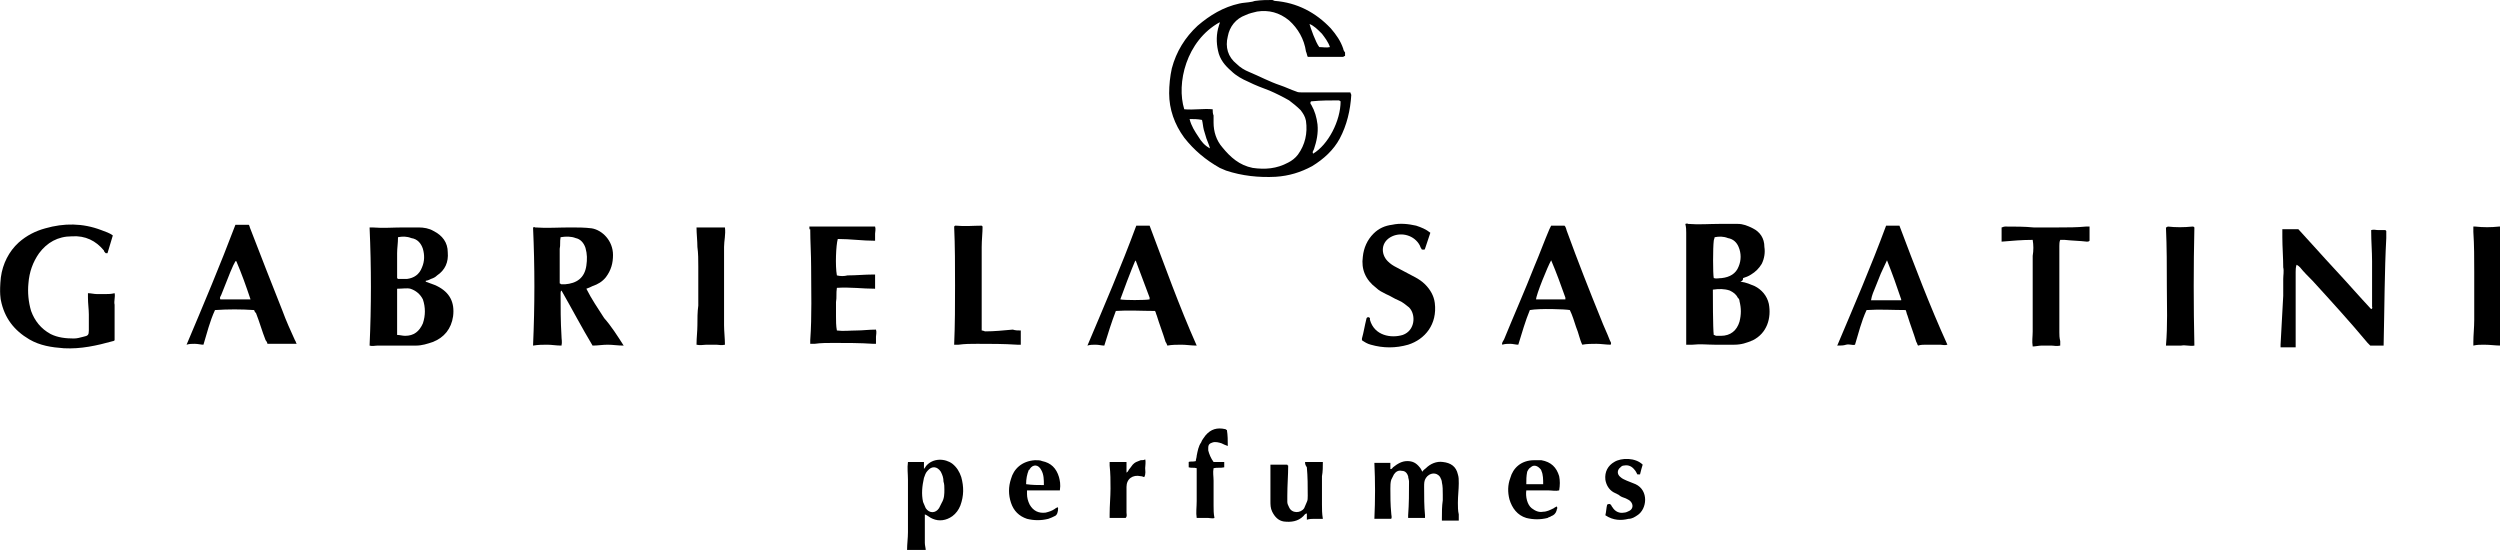
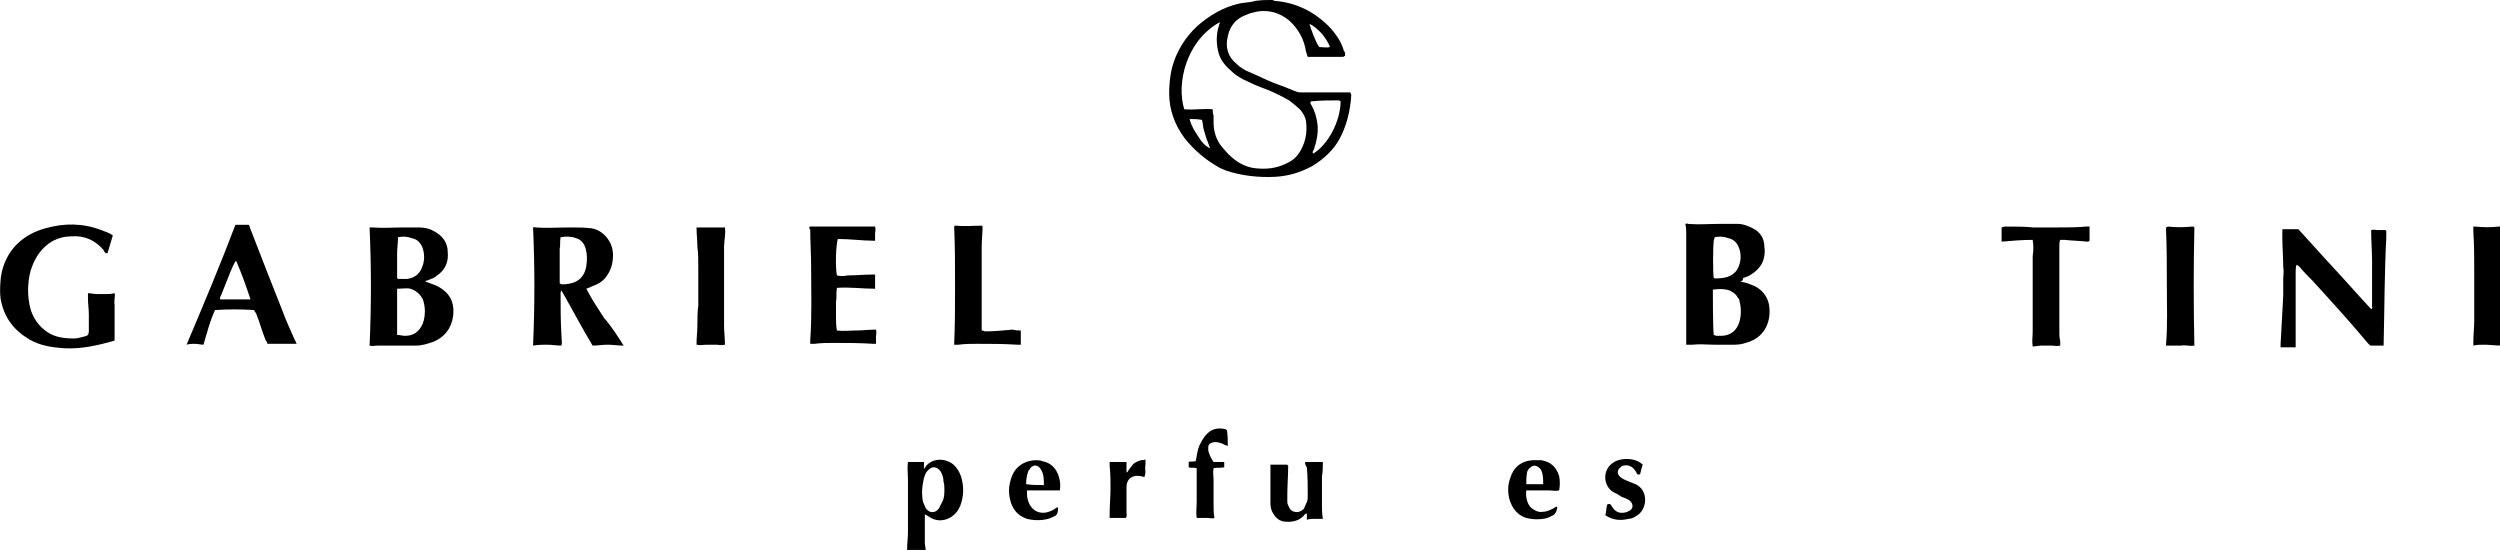
<svg xmlns="http://www.w3.org/2000/svg" width="281.4" height="61.9" viewBox="-1247 -129.4 281.4 61.9" enable-background="new -1247 -129.4 281.4 61.9">
  <g fill-rule="evenodd">
    <path d="m-1103.8-129.4c.1 0 .2.1.3.1 2.5.2 4.6 1.3 6.3 3.1.6.7 1.1 1.4 1.4 2.3 0 .1.1.3.2.4 0 .1 0 .2 0 .4-.1 0-.2.1-.2.1-1.3 0-2.6 0-3.9 0 0 0-.1 0-.1 0-.1-.2-.1-.4-.2-.6-.2-1.4-.9-2.6-1.9-3.5-1.1-.9-2.3-1.2-3.6-1-.4.1-.9.2-1.3.4-1.1.4-1.8 1.3-2 2.4-.3 1.2 0 2.3 1 3.1.4.4.9.7 1.4.9 1.2.5 2.3 1.1 3.5 1.5.6.2 1.2.5 1.8.7.2.1.4.1.6.1 1.3 0 2.6 0 4 0 .5 0 1 0 1.5 0 0 .1.1.2.1.3-.1 1.7-.5 3.4-1.3 4.9-.7 1.3-1.8 2.3-3.1 3.1-1.3.7-2.6 1.1-4.1 1.2-1.9.1-3.8-.1-5.6-.7-.2-.1-.5-.2-.7-.3-1.6-.9-2.9-2-4-3.4-1.1-1.5-1.7-3.2-1.7-5 0-.9.1-1.9.3-2.8.5-1.9 1.5-3.5 2.9-4.8 1.4-1.2 2.9-2.1 4.7-2.5.4-.1.9-.1 1.4-.2.1 0 .3-.1.4-.1.7-.1 1.3-.1 1.9-.1m-9.9 12.3c1.1.1 2.1-.1 3.2 0 0 .2 0 .5.1.7 0 .3 0 .5 0 .8 0 1 .3 2 1 2.8.9 1.1 1.9 2 3.4 2.3 1.4.2 2.7.1 4-.6.4-.2.8-.5 1.1-.9.8-1.1 1.1-2.4.9-3.8-.1-.5-.3-.8-.6-1.2-.4-.4-.9-.8-1.3-1.1-.7-.4-1.5-.8-2.2-1.1-.8-.3-1.6-.6-2.4-1-.7-.3-1.4-.7-1.9-1.2-.7-.6-1.3-1.3-1.5-2.3-.2-.9-.2-1.9.1-2.8 0-.1.1-.2.1-.4-3.8 2.1-4.9 6.9-4 9.8m17.6-.9c-.1 0-.1-.1-.2-.1-1 0-2 0-3 .1-.1 0-.2 0-.2.2 0 .1.1.2.1.2.4.7.6 1.4.7 2.2.1 1-.1 1.9-.4 2.8-.1.2-.2.3-.1.5 1.7-1 3.1-3.7 3.1-5.9m-17 2c.2.8.6 1.4 1 2 .3.5.7 1 1.3 1.3-.1-.4-.3-.8-.4-1.1-.1-.3-.2-.7-.3-1-.1-.4-.1-.7-.2-1.1-.5-.1-.9-.1-1.4-.1m13.5-10.7c.1.4.7 2.1 1.1 2.6.4 0 .8.1 1.2 0-.2-.6-.6-1.1-.9-1.5-.5-.5-.9-.9-1.4-1.1" />
    <path d="m-1246.9-98.2c.2-1.5.9-2.9 2-3.9.9-.8 1.9-1.3 3-1.6 2.1-.6 4.2-.6 6.3.2.5.2.9.3 1.3.6-.2.7-.4 1.3-.6 2-.1 0-.2 0-.2 0-.1-.1-.2-.2-.2-.3-.9-1.1-2.1-1.7-3.6-1.6-1.6 0-2.8.7-3.7 1.9-.7 1-1.1 2.1-1.2 3.4-.1 1 0 2.1.3 3.1.4 1.1 1.1 2 2.2 2.6.8.4 1.7.5 2.6.5.4 0 .7-.1 1.1-.2.5-.1.6-.2.6-.7 0-.6 0-1.2 0-1.8 0-.6-.1-1.2-.1-1.9 0-.2 0-.3 0-.5.3 0 .7.1 1 .1.3 0 .6 0 1 0 .3 0 .6 0 1-.1.1.4-.1.9 0 1.3 0 .5 0 .9 0 1.4 0 .4 0 .9 0 1.3 0 .4 0 .9 0 1.3 0 0-.1.1-.2.1-1.8.5-3.6.9-5.5.8-1.4-.1-2.7-.3-3.9-1-1.7-1-2.8-2.4-3.2-4.4 0 0-.2-.8 0-2.6" />
    <path d="m-965.5-91.2c0 .2 0 .5 0 .7-.6 0-1.2-.1-1.9-.1-.4 0-.8 0-1.2.1 0-.1 0-.3 0-.4 0-.8.1-1.6.1-2.5 0-.2 0-.4 0-.7 0-1.6 0-3.1 0-4.7 0-1.5 0-3-.1-4.5 0-.2 0-.4 0-.6.1 0 .2 0 .2 0 .9.1 1.8.1 2.7 0 .1 0 .1 0 .2 0 0 .2 0 .5 0 .7v12" />
    <path d="m-1144.9-67.5c0-.7.1-1.3.1-2 0-.7 0-1.3 0-2 0-.6 0-1.3 0-1.9 0-.7 0-1.3 0-2 0-.7-.1-1.3 0-2 .3 0 .6 0 .9 0 .3 0 .6 0 .9 0 0 .3 0 .5 0 .8.1-.2.2-.2.2-.3.8-1 2.2-.9 3-.3.5.4.8.9 1 1.5.3 1.1.3 2.1-.1 3.2-.2.5-.5.9-.9 1.2-.7.5-1.5.6-2.2.3-.3-.1-.6-.4-.9-.5 0 0 0 .1 0 .1 0 1 0 2 0 3.1 0 .3.1.6.1.8-.8 0-1.4 0-2.1 0m4.2-6.8c0-.3 0-.6-.1-.9 0-.4-.1-.7-.3-1.1-.4-.6-1-.7-1.5-.1-.2.2-.3.5-.4.8-.2.9-.3 1.8-.1 2.7.1.2.2.5.3.7.4.6 1.1.6 1.5 0 .1-.2.2-.4.3-.6.3-.5.3-1 .3-1.5" />
    <path d="m-1199.1-97.7c.5.2.9.3 1.3.5 1.4.7 2 1.8 1.8 3.4-.2 1.4-1 2.4-2.3 2.9-.6.2-1.2.4-1.9.4-.7 0-1.4 0-2.1 0-.7 0-1.4 0-2.2 0-.3 0-.6.1-.9 0 .2-4.4.2-8.8 0-13.3.1 0 .2 0 .3 0 1.2.1 2.4 0 3.5 0 .6 0 1.2 0 1.7 0 .6 0 1.2.1 1.7.4 1 .5 1.6 1.3 1.6 2.4.1 1.1-.3 2-1.2 2.6-.2.2-.4.3-.7.4-.2.1-.4.2-.6.2.1 0 0 .1 0 .1m-3.2.8c0 1.8 0 3.5 0 5.2.3 0 .6.1.9.1 1 0 1.6-.5 2-1.4.3-.9.3-1.8 0-2.7-.3-.6-.8-1-1.4-1.2-.4-.1-.9 0-1.5 0m.1-5.8c0 .7-.1 1.2-.1 1.8 0 .9 0 1.8 0 2.7 0 0 0 0 0 .1 0 0 0 0 .1.1.3 0 .7 0 1 0 .8-.1 1.4-.5 1.7-1.3.3-.7.3-1.4.1-2.1-.2-.6-.6-1.1-1.3-1.2-.5-.2-1-.2-1.5-.1" />
    <path d="m-1051.1-97.7c.7.1 1.1.3 1.6.5.8.4 1.4 1.1 1.6 2 .3 1.6-.2 3.3-1.8 4.1-.7.3-1.3.5-2.1.5-.7 0-1.4 0-2.2 0-.8 0-1.6-.1-2.5 0-.2 0-.4 0-.7 0 0-.3 0-.6 0-.9 0-.3 0-.6 0-1 0-.3 0-.6 0-.9 0-.3 0-.6 0-1s0-.6 0-1c0-.3 0-.6 0-1 0-.3 0-.6 0-1 0-.3 0-.6 0-.9 0-.3 0-.6 0-1 0-.3 0-.6 0-1 0-.3 0-.6 0-1 0-.3 0-.6 0-.9 0-.3 0-.6 0-1 0-.3 0-.6-.1-1 .1 0 .2-.1.3 0 1.2.1 2.4 0 3.5 0 .7 0 1.4 0 2.1 0 .6 0 1.1.2 1.7.5.8.4 1.3 1.1 1.3 2.1.1.6 0 1.3-.3 1.9-.3.5-.7.9-1.2 1.2-.3.2-.6.3-.9.4 0 .3-.1.3-.3.4m-3 6c.1 0 .2.1.3.1.2 0 .3 0 .5 0 1.1 0 1.8-.6 2.1-1.6.2-.8.2-1.5 0-2.3 0-.2-.1-.3-.2-.4-.2-.4-.5-.6-.9-.8-.6-.2-1.2-.2-1.9-.1 0 .6 0 4.4.1 5.1m.1-11c0 .1-.1.3-.1.4-.1.8-.1 3.7 0 4.2.3.1.6 0 .9 0 .9-.1 1.6-.5 1.9-1.3.3-.7.3-1.5 0-2.2-.2-.5-.6-.9-1.2-1-.5-.2-1-.2-1.5-.1" />
    <path d="m-1176.8-90.5c-.7 0-1.2-.1-1.8-.1-.6 0-1.1.1-1.7.1-1.2-2-2.3-4.1-3.5-6.2-.1.1-.1.2-.1.3 0 1.6 0 3.2.1 4.8 0 .4.1.7 0 1.1-.6 0-1.1-.1-1.6-.1-.5 0-1 0-1.6.1.2-4.5.2-8.9 0-13.3.1 0 .2-.1.2 0 1.3.1 2.7 0 4 0 .8 0 1.6 0 2.4.1 1.2.2 2.4 1.4 2.4 3 0 .9-.2 1.7-.8 2.5-.4.5-.9.8-1.5 1-.2.1-.4.2-.7.3.6 1.2 1.3 2.2 2 3.3.8.9 1.5 2 2.2 3.1m-7.1-12.2c-.1.5 0 .9-.1 1.3 0 .4 0 .9 0 1.3 0 .4 0 .8 0 1.3 0 .4 0 .9 0 1.3.1 0 .1.1.2.1.1 0 .2 0 .4 0 1.3-.1 2.2-.7 2.4-2.1.1-.7.1-1.3-.1-2-.2-.6-.6-1-1.1-1.1-.5-.2-1.1-.2-1.7-.1" />
    <path d="m-978.7-90.5c-.5 0-1 0-1.5 0-.1-.1-.2-.2-.3-.3-2-2.4-4.1-4.7-6.2-7-.5-.5-1-1-1.4-1.5-.1-.1-.2-.2-.4-.3-.1.3-.1.6-.1.8 0 .3 0 .5 0 .8 0 .2 0 .5 0 .7 0 .3 0 .5 0 .8s0 .5 0 .8c0 .3 0 .5 0 .8 0 .2 0 .5 0 .7 0 .3 0 .5 0 .8 0 .3 0 .5 0 .8s0 .5 0 .8c0 .2 0 .5 0 .7 0 .3 0 .5 0 .8-.6 0-1.1 0-1.7 0 0-.1 0-.2 0-.3.1-1.8.2-3.7.3-5.5 0-.6 0-1.2 0-1.9 0-.4.1-.9 0-1.3 0-1.1-.1-2.3-.1-3.4 0-.3 0-.6 0-.9.6 0 1.1 0 1.8 0 1.3 1.4 2.7 3 4.1 4.5 1.4 1.5 2.7 3 4.1 4.5.2-.1.1-.2.1-.3 0-1.1 0-2.2 0-3.2 0-.6 0-1.3 0-1.9 0-1.1-.1-2.2-.1-3.4 0 0 0-.1 0-.1.3-.1.5 0 .8 0 .3 0 .6 0 .8 0 0 0 .1.1.1.1 0 0 0 0 0 .1 0 .2 0 .4 0 .7-.2 3.7-.2 7.9-.3 12.1" />
-     <path d="m-1112.3-90.5c-.6 0-1.2-.1-1.7-.1-.5 0-1.1 0-1.6.1-.1-.2-.1-.3-.2-.4-.3-1-.7-2-1-3-.1-.2-.1-.4-.2-.5-1.5 0-3-.1-4.4 0-.5 1.3-.9 2.6-1.3 3.9-.3 0-.6-.1-1-.1-.3 0-.6 0-.9.1 1.9-4.5 3.8-8.9 5.5-13.5.5 0 1 0 1.5 0 1.7 4.5 3.3 9 5.3 13.5m-8.6-5.2c.4.1 2.8.1 3.3 0 0-.1 0-.1 0-.2-.5-1.3-1-2.7-1.5-4 0-.1-.1-.1-.1-.2-.4.9-1.5 3.8-1.7 4.4" />
    <path d="m-1218.4-94.5c-1.5-.1-2.9-.1-4.4 0-.6 1.3-.9 2.6-1.3 3.9-.3 0-.6-.1-1-.1-.3 0-.6 0-.9.1 1.9-4.5 3.8-9 5.5-13.5.5 0 1 0 1.5 0 .1.1.1.3.2.5 1.2 3.1 2.4 6.2 3.6 9.2.4 1.1.9 2.2 1.4 3.3.1.1.1.3.2.4-1.1 0-2.2 0-3.3 0 0-.1-.1-.3-.2-.4-.4-1-.7-2.1-1.1-3.1-.1 0-.1-.1-.2-.3m-.4-1.2c-.5-1.5-1-2.9-1.6-4.3 0 0-.1 0-.1 0-.3.5-.7 1.5-1.6 3.8-.1.2-.2.3-.1.5 1.1 0 2.2 0 3.4 0" />
-     <path d="m-1040.2-90.5c1.9-4.5 3.8-8.9 5.5-13.5.5 0 1 0 1.5 0 1.7 4.5 3.4 9 5.4 13.4-.3.1-.6 0-.8 0-.3 0-.6 0-.8 0-.3 0-.5 0-.8 0-.3 0-.6 0-.9.1-.1-.1-.1-.3-.2-.4-.3-1-.7-2-1-3-.1-.2-.1-.4-.2-.6-1.5 0-2.9-.1-4.4 0-.6 1.3-.9 2.6-1.3 3.9-.3.1-.6-.1-1 0-.3.1-.6.1-1 .1m5.6-9.6c-.3.6-.5 1.1-.7 1.5-.2.5-.4 1-.6 1.5-.2.5-.4.9-.5 1.5.2 0 .3 0 .5 0 .9 0 1.9 0 2.8 0 0 0 0 0 .1 0 0 0 0 0 0-.1-.5-1.5-1-2.9-1.6-4.4" />
-     <path d="m-1072.4-104c.5 0 1 0 1.5 0 .2.2.2.5.3.7 1.2 3.3 2.5 6.6 3.8 9.8.3.8.7 1.6 1 2.4.1.2.2.3.1.5-.5 0-1.1-.1-1.6-.1-.5 0-1.1 0-1.6.1-.3-.6-.4-1.3-.7-2-.2-.6-.4-1.3-.7-1.9-.5-.1-3.4-.2-4.5 0-.5 1.2-.9 2.6-1.3 3.9-.3 0-.6-.1-.9-.1-.3 0-.6 0-.9.1-.1-.2.1-.4.2-.6 1.1-2.7 2.3-5.4 3.4-8.2.6-1.4 1.1-2.8 1.7-4.2 0 0 .1-.2.2-.4m0 3.9c-.4.7-1.7 3.9-1.7 4.4 1.1 0 2.2 0 3.3 0 0-.1 0-.1 0-.2-.5-1.4-1-2.8-1.6-4.2" />
    <path d="m-1155.9-103.9c2.5 0 5 0 7.4 0 .1.3 0 .6 0 .8 0 .3 0 .5 0 .8-1.4 0-2.8-.2-4.2-.2-.2.7-.3 3-.1 4.1.4.1.8.1 1.2 0 1 0 1.9-.1 2.9-.1.1 0 .2 0 .2 0 0 .3 0 .5 0 .8 0 .3 0 .5 0 .8-1.4 0-2.8-.2-4.3-.1-.1.6 0 1.1-.1 1.6 0 .5 0 1 0 1.6 0 .5 0 1.1.1 1.6.7.1 1.5 0 2.2 0 .7 0 1.4-.1 2.2-.1.1.3 0 .6 0 .8 0 .3 0 .5 0 .8-.1 0-.2 0-.3 0-1.5-.1-3-.1-4.5-.1-.7 0-1.4 0-2.1.1-.1 0-.3 0-.5 0 0-.1 0-.3 0-.4.2-2.8.1-5.5.1-8.3 0-1.4-.1-2.8-.1-4.2-.1.1-.1-.1-.1-.3" />
-     <path d="m-1086-103.2c-.2.6-.4 1.2-.6 1.8 0 .1-.1.1-.2.1-.1 0-.2 0-.2-.1-.1-.1-.1-.2-.2-.4-.6-1.1-2-1.5-3.1-1-1.3.6-1.3 2-.5 2.8.3.3.6.5 1 .7.6.3 1.1.6 1.7.9.6.3 1.1.6 1.5 1 .6.6 1 1.3 1.1 2.1.3 2.4-1.1 4.1-3 4.7-1.4.4-2.8.4-4.2 0-.4-.1-.7-.3-1-.5 0-.1 0-.1 0-.2.2-.7.3-1.4.5-2.2 0-.1.1-.2.2-.2.1 0 .2.1.2.1 0 0 0 0 0 .1 0 0 0 0 0 .1.5 1.8 2.4 2.1 3.7 1.7 1.4-.5 1.5-2.3.7-3.1-.4-.3-.7-.6-1.2-.8-.5-.2-.9-.5-1.4-.7-.4-.2-.8-.4-1.1-.7-1.2-.9-1.7-2.1-1.5-3.5.1-1 .5-1.9 1.2-2.6.6-.6 1.3-.9 2.1-1 .9-.2 1.8-.1 2.7.1.6.2 1.1.4 1.6.8" />
    <path d="m-1018.2-102.4c-1.2 0-2.3.1-3.5.2 0-.3 0-.5 0-.8 0-.3 0-.5 0-.8.1 0 .2-.1.4-.1 1.1 0 2.2 0 3.2.1.9 0 1.8 0 2.8 0 1 0 2.1 0 3.1-.1.1 0 .2 0 .4 0 0 .5 0 1.1 0 1.6-.1.1-.2.1-.3.1-.8-.1-1.6-.1-2.5-.2-.2 0-.4 0-.5 0-.1.2-.1.5-.1.7 0 1.8 0 3.7 0 5.5 0 1.4 0 2.8 0 4.2 0 .3 0 .6.1 1 0 .2 0 .3 0 .5-.4.1-.7 0-1 0-.4 0-.7 0-1.1 0-.3 0-.7.1-1 .1-.1-.6 0-1.1 0-1.7 0-.6 0-1.1 0-1.7 0-.6 0-1.1 0-1.7 0-.6 0-1.2 0-1.7 0-.6 0-1.1 0-1.7 0-.6 0-1.1 0-1.7.1-.6.1-1.2 0-1.8" />
    <path d="m-1132.1-92.2c0 .5 0 1.1 0 1.6-.1 0-.2 0-.4 0-1.5-.1-3-.1-4.5-.1-.7 0-1.4 0-2.1.1-.2 0-.3 0-.5 0 .1-2.3.1-4.5.1-6.7 0-2.2 0-4.4-.1-6.6 0 0 .1-.1.1-.1 0 0 0 0 .1 0 1 .1 2 0 2.9 0 0 0 0 0 .1.1 0 .7-.1 1.5-.1 2.3 0 .8 0 1.6 0 2.3 0 .8 0 1.6 0 2.4 0 .8 0 1.6 0 2.3 0 .8 0 1.6 0 2.4.2 0 .3.1.4.1 1 0 2-.1 3.1-.2.3.1.6.1.9.1" />
    <path d="m-1003.2-90.5c.2-2.3.1-4.5.1-6.7 0-2.2 0-4.4-.1-6.6.1 0 .2-.1.2-.1.9.1 1.8.1 2.8 0 .1 0 .1 0 .2.1-.1 4.4-.1 8.8 0 13.3-.5.1-1-.1-1.5 0-.6 0-1.1 0-1.7 0" />
    <path d="m-1168.6-103.8c1.1 0 2.1 0 3.2 0 .1.8-.1 1.5-.1 2.2 0 .7 0 1.5 0 2.2 0 .7 0 1.5 0 2.2 0 .7 0 1.4 0 2.2 0 .7 0 1.5 0 2.2 0 .7.1 1.5.1 2.2-.4.1-.7 0-1 0-.4 0-.7 0-1.1 0-.3 0-.7.1-1.1 0 0-.8.1-1.5.1-2.2 0-.7 0-1.5.1-2.2 0-.7 0-1.5 0-2.2 0-.7 0-1.4 0-2.2 0-.7 0-1.5-.1-2.2 0-.7-.1-1.5-.1-2.2" />
-     <path d="m-1086.6-71.1c-.7 0-1.3 0-1.9 0 0-.1 0-.2 0-.3.1-1.3.1-2.5.1-3.8 0-.2-.1-.4-.1-.6-.1-.3-.3-.6-.7-.6-.4-.1-.7.1-.9.4-.1.2-.2.4-.3.6-.1.3-.1.7-.1 1 0 .9 0 1.8.1 2.8 0 .2.1.4 0 .6-.6 0-1.2 0-1.9 0 .1-2.1.1-4.2 0-6.3.6 0 1.2 0 1.8 0 0 .2 0 .5 0 .7.2 0 .2-.1.3-.2.5-.4 1-.7 1.6-.7.6 0 1 .2 1.4.7.1.1.2.3.3.5.1-.2.3-.3.4-.4.5-.5 1.2-.8 1.9-.7.9.1 1.5.5 1.7 1.4.1.3.1.6.1 1 0 .7-.1 1.4-.1 2.2 0 .4 0 .9.1 1.3 0 .2 0 .5 0 .7-.6 0-1.3 0-1.9 0 0-.1 0-.2 0-.3 0-.7 0-1.3.1-2 0-.2 0-.4 0-.6 0-.5 0-1-.1-1.4 0-.2-.1-.4-.2-.6-.4-.6-1.2-.5-1.6.1-.2.3-.2.6-.2 1 0 1.1 0 2.2.1 3.2 0-.1 0 .1 0 .3" />
    <path d="m-1100.1-77.4c.7 0 1.3 0 2 0 0 .5 0 1.1-.1 1.6 0 .5 0 1.1 0 1.6 0 .5 0 1 0 1.6 0 .5 0 1 .1 1.6-.3 0-.6 0-.9 0-.3 0-.6 0-.9.1 0-.3 0-.5 0-.7-.2 0-.3.2-.4.3-.6.6-1.4.7-2.2.6-.6-.1-1-.5-1.3-1.1-.2-.4-.2-.8-.2-1.2 0-.8 0-1.6 0-2.4 0-.5 0-1 0-1.4 0-.1 0-.2 0-.3.7 0 1.3 0 1.9 0 0 .1.1.1.1.1 0 1.1-.1 2.2-.1 3.4 0 .2 0 .5 0 .7 0 .2.1.4.2.6.3.7 1.3.7 1.7.1.1-.2.2-.5.3-.7.1-.2.1-.4.1-.7 0-1.1 0-2.1-.1-3.2-.2-.3-.2-.4-.2-.6" />
    <path d="m-1071.5-74.2c-.4.1-.8 0-1.2 0-.4 0-.8 0-1.3 0-.4 0-.8 0-1.2 0-.1.7.1 1.6.6 2 .4.3.8.5 1.3.4.4 0 .8-.2 1.2-.4.1-.1.2-.1.3-.2.2.2 0 .3 0 .5-.1.3-.3.5-.6.6-.1.1-.3.1-.4.2-.8.2-1.6.2-2.4 0-1-.3-1.6-1.1-1.9-2.1-.2-.8-.2-1.6.1-2.4.3-1.1 1.2-2 2.7-2 .3 0 .5 0 .8 0 1.1.2 1.7.8 2 1.8.1.5.1 1 0 1.6m-3.7-.7c.7 0 1.3 0 1.9 0 0-.5 0-1.1-.2-1.5 0-.1-.1-.2-.2-.3-.3-.3-.7-.4-1-.1-.2.1-.3.3-.4.5-.1.5-.1.9-.1 1.4" />
    <path d="m-1127.7-74.2c-1.2 0-2.4 0-3.7 0 0 .2 0 .3 0 .4 0 .4.1.8.3 1.2.4.7 1 1 1.8.9.4-.1.7-.2 1-.4.1-.1.2-.1.3-.2 0 0 .1 0 .1.1 0 .4-.1.8-.4.9-.2.1-.4.2-.7.3-.8.2-1.6.2-2.4 0-.9-.3-1.5-.9-1.8-1.8-.3-.9-.3-1.8 0-2.7.3-1.1 1.2-2 2.7-2.1.3 0 .6 0 .8.1 1 .2 1.6.8 1.9 1.8.1.4.2.8.1 1.5m-1.8-.6c0-.6 0-1.2-.3-1.7-.3-.6-.9-.7-1.3-.1 0 0 0 .1-.1.1-.2.5-.3 1-.3 1.6.7.1 1.3.1 2 .1" />
    <path d="m-1108.8-79.2c-.3-.1-.5-.2-.7-.3-.3-.1-.7-.2-1-.1-.3.1-.5.2-.5.6 0 .1 0 .2 0 .3.1.4.3.9.6 1.3.4 0 .8 0 1.2 0 0 .2 0 .4 0 .6-.4.1-.8 0-1.2.1-.1.5 0 .9 0 1.4 0 .5 0 .9 0 1.4 0 .5 0 .9 0 1.4 0 .5 0 .9.1 1.4-.2.1-.5 0-.7 0-.2 0-.4 0-.6 0-.2 0-.4 0-.7 0-.1-.6 0-1.2 0-1.9 0-.6 0-1.2 0-1.8 0-.6 0-1.2 0-1.9-.3-.1-.6 0-.9-.1 0-.2 0-.4 0-.6.2-.1.5 0 .8-.1 0-.2.1-.4.1-.6.1-.5.2-1.1.5-1.5.1-.3.3-.5.5-.8.6-.7 1.3-.9 2.2-.7.1 0 .1.1.2.1.1.6.1 1.2.1 1.8" />
    <path d="m-1066.3-71.4c.1-.4.1-.8.2-1.2.2-.1.3-.1.4 0 .1.1.1.2.2.3.3.5.8.7 1.3.6.2 0 .4-.1.6-.2.4-.2.5-.7.1-1.1-.1-.1-.3-.2-.5-.3-.3-.1-.6-.2-.8-.4-.2-.1-.4-.2-.6-.3-.5-.3-.8-.8-.9-1.4-.1-.9.3-1.6 1-2 .8-.5 2.4-.5 3.2.3-.1.3-.2.7-.3 1.1-.1 0-.2 0-.3 0-.1-.2-.2-.4-.3-.5-.3-.4-.7-.6-1.2-.5-.2 0-.3.1-.4.2-.4.3-.4.8 0 1.1.2.2.5.3.7.4.3.1.7.3 1 .4 1.5.7 1.3 2.8.2 3.5-.3.2-.6.4-1 .4-.8.2-1.7.2-2.6-.4" />
    <path d="m-1120.2-77.4c0 .4 0 .8 0 1.2.2-.1.2-.3.4-.5.1-.1.2-.3.3-.4.1-.1.2-.2.4-.3.2-.1.3-.1.5-.2.2 0 .4 0 .5-.1.1.3 0 .7 0 1 0 .3.1.6-.1 1-.1 0-.2-.1-.4-.1-.9-.2-1.6.3-1.6 1.2 0 1 0 1.9 0 2.9 0 .2.1.4-.1.6-.6 0-1.2 0-1.8 0 0-.1 0-.2 0-.4 0-1 .1-2 .1-2.9 0-.9 0-1.7-.1-2.6 0-.1 0-.3 0-.4.7 0 1.2 0 1.9 0" />
  </g>
</svg>